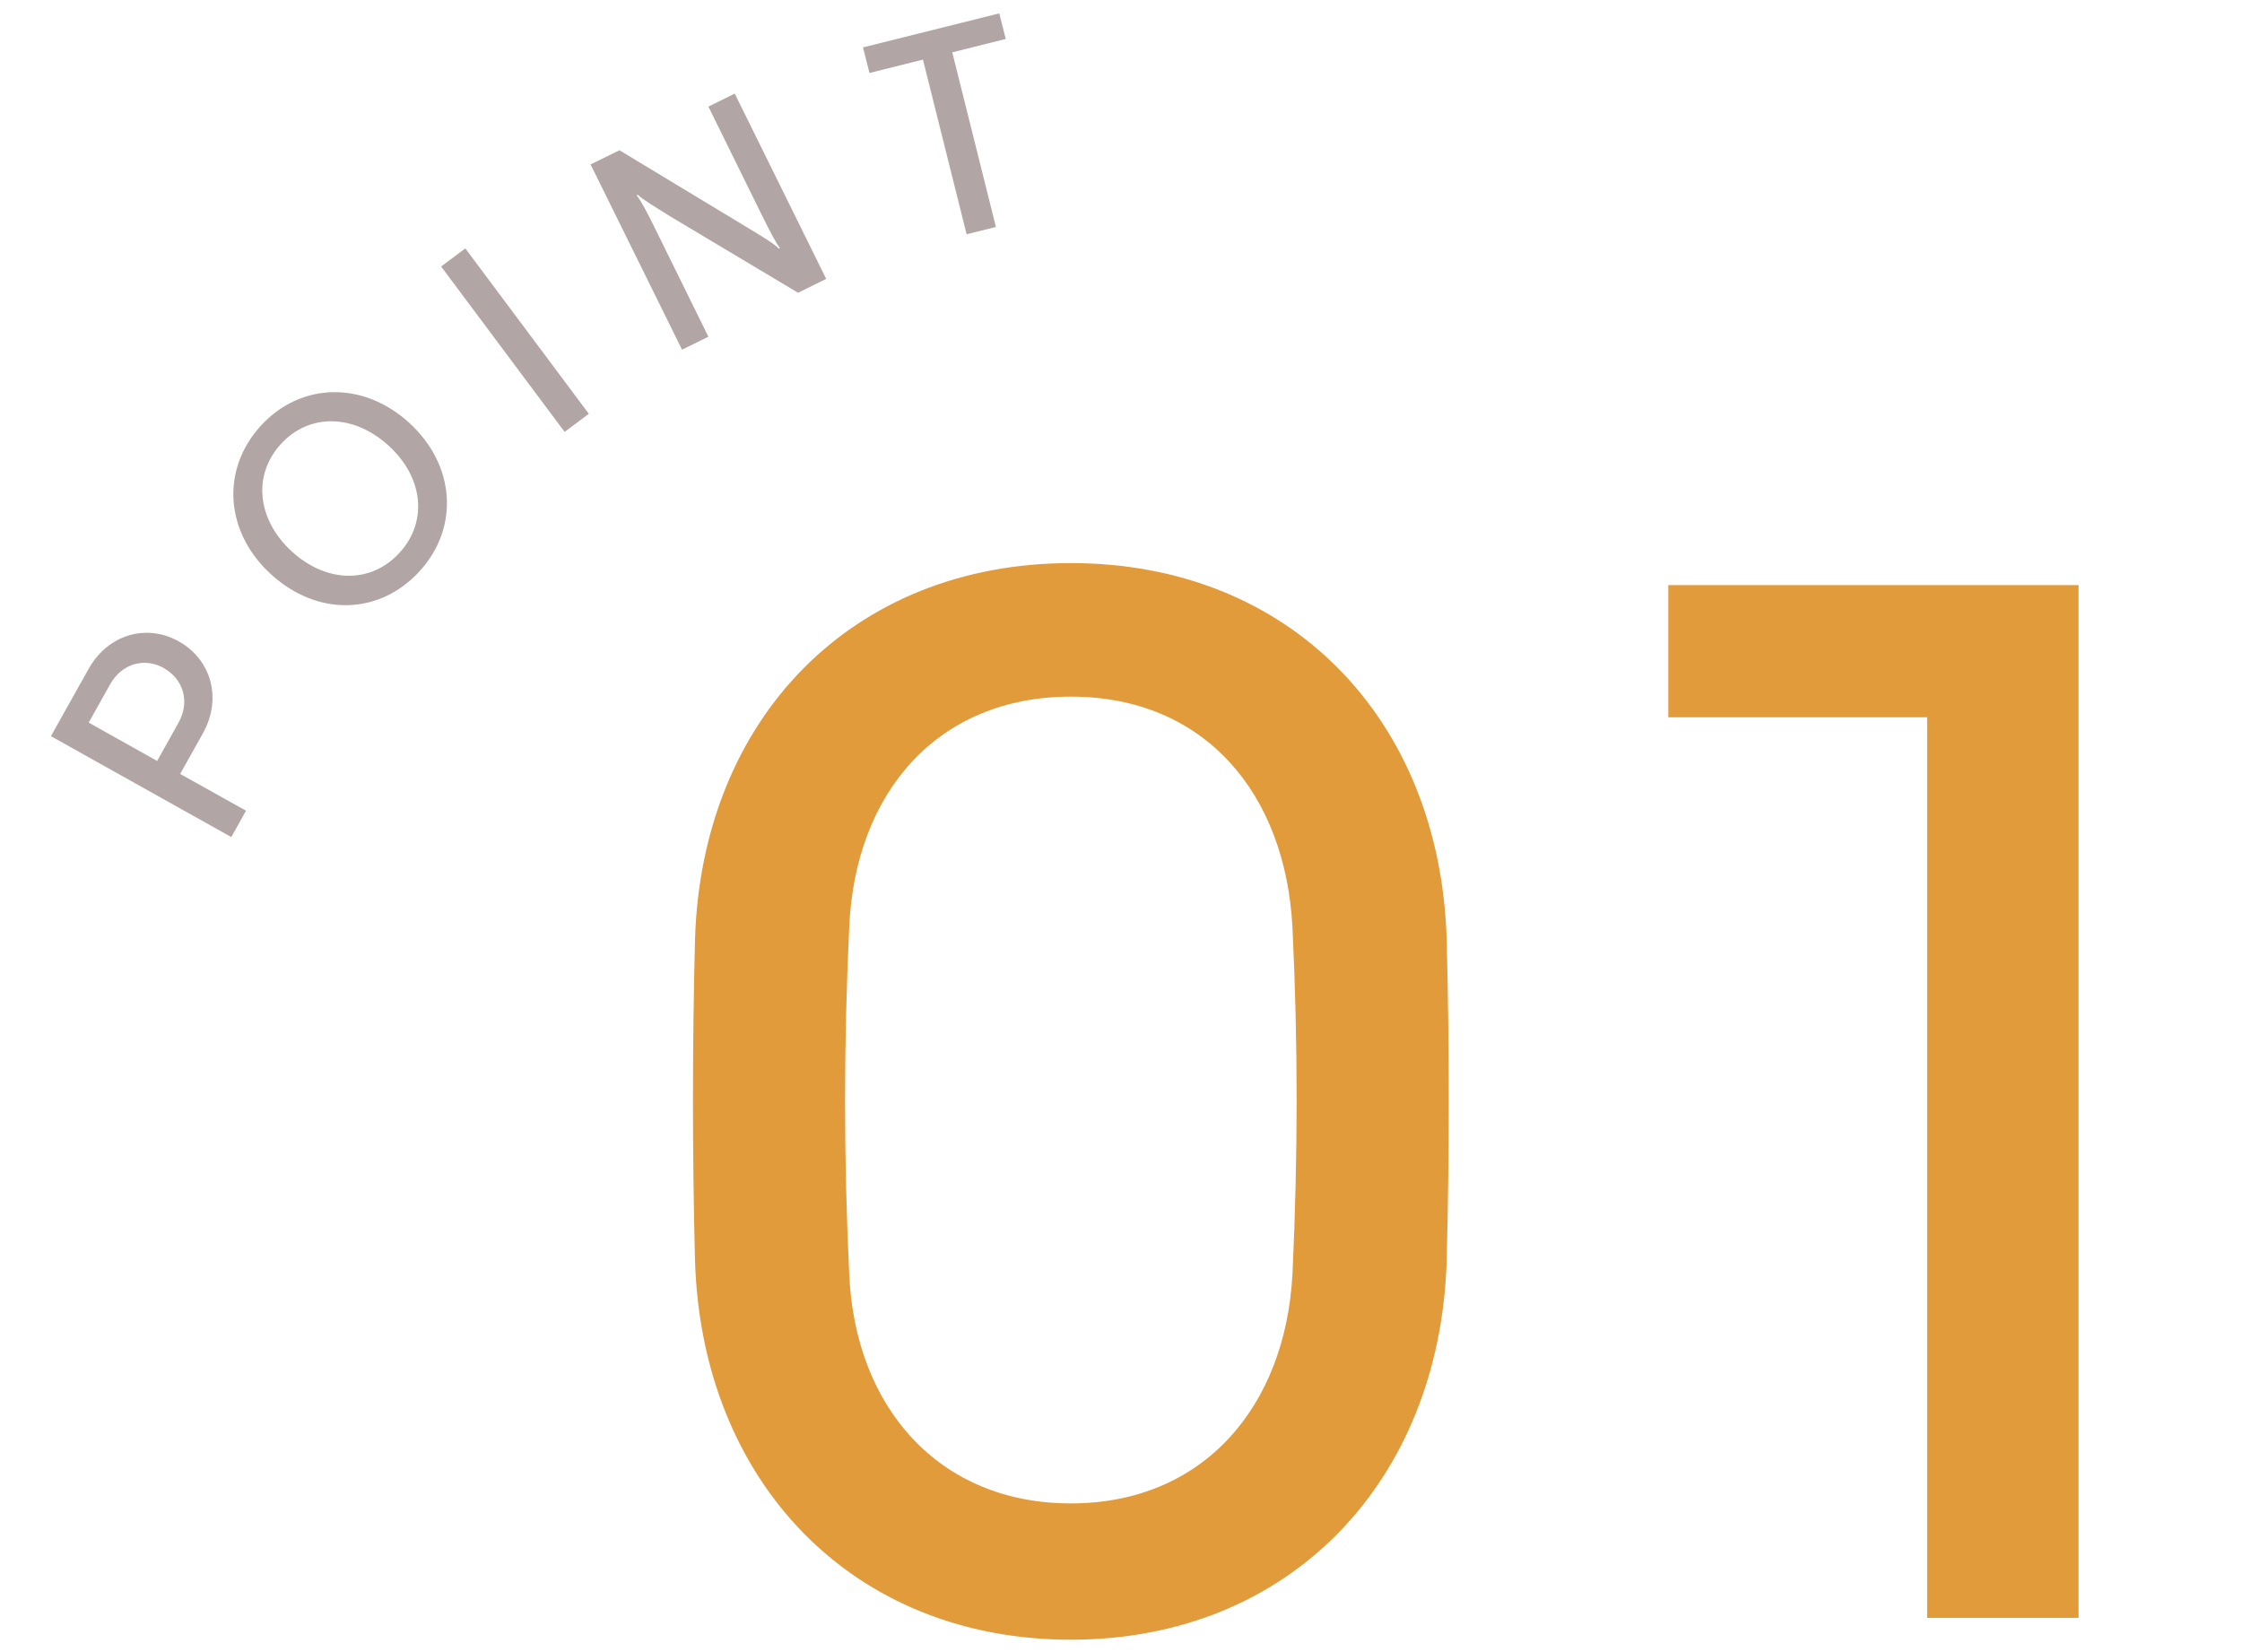
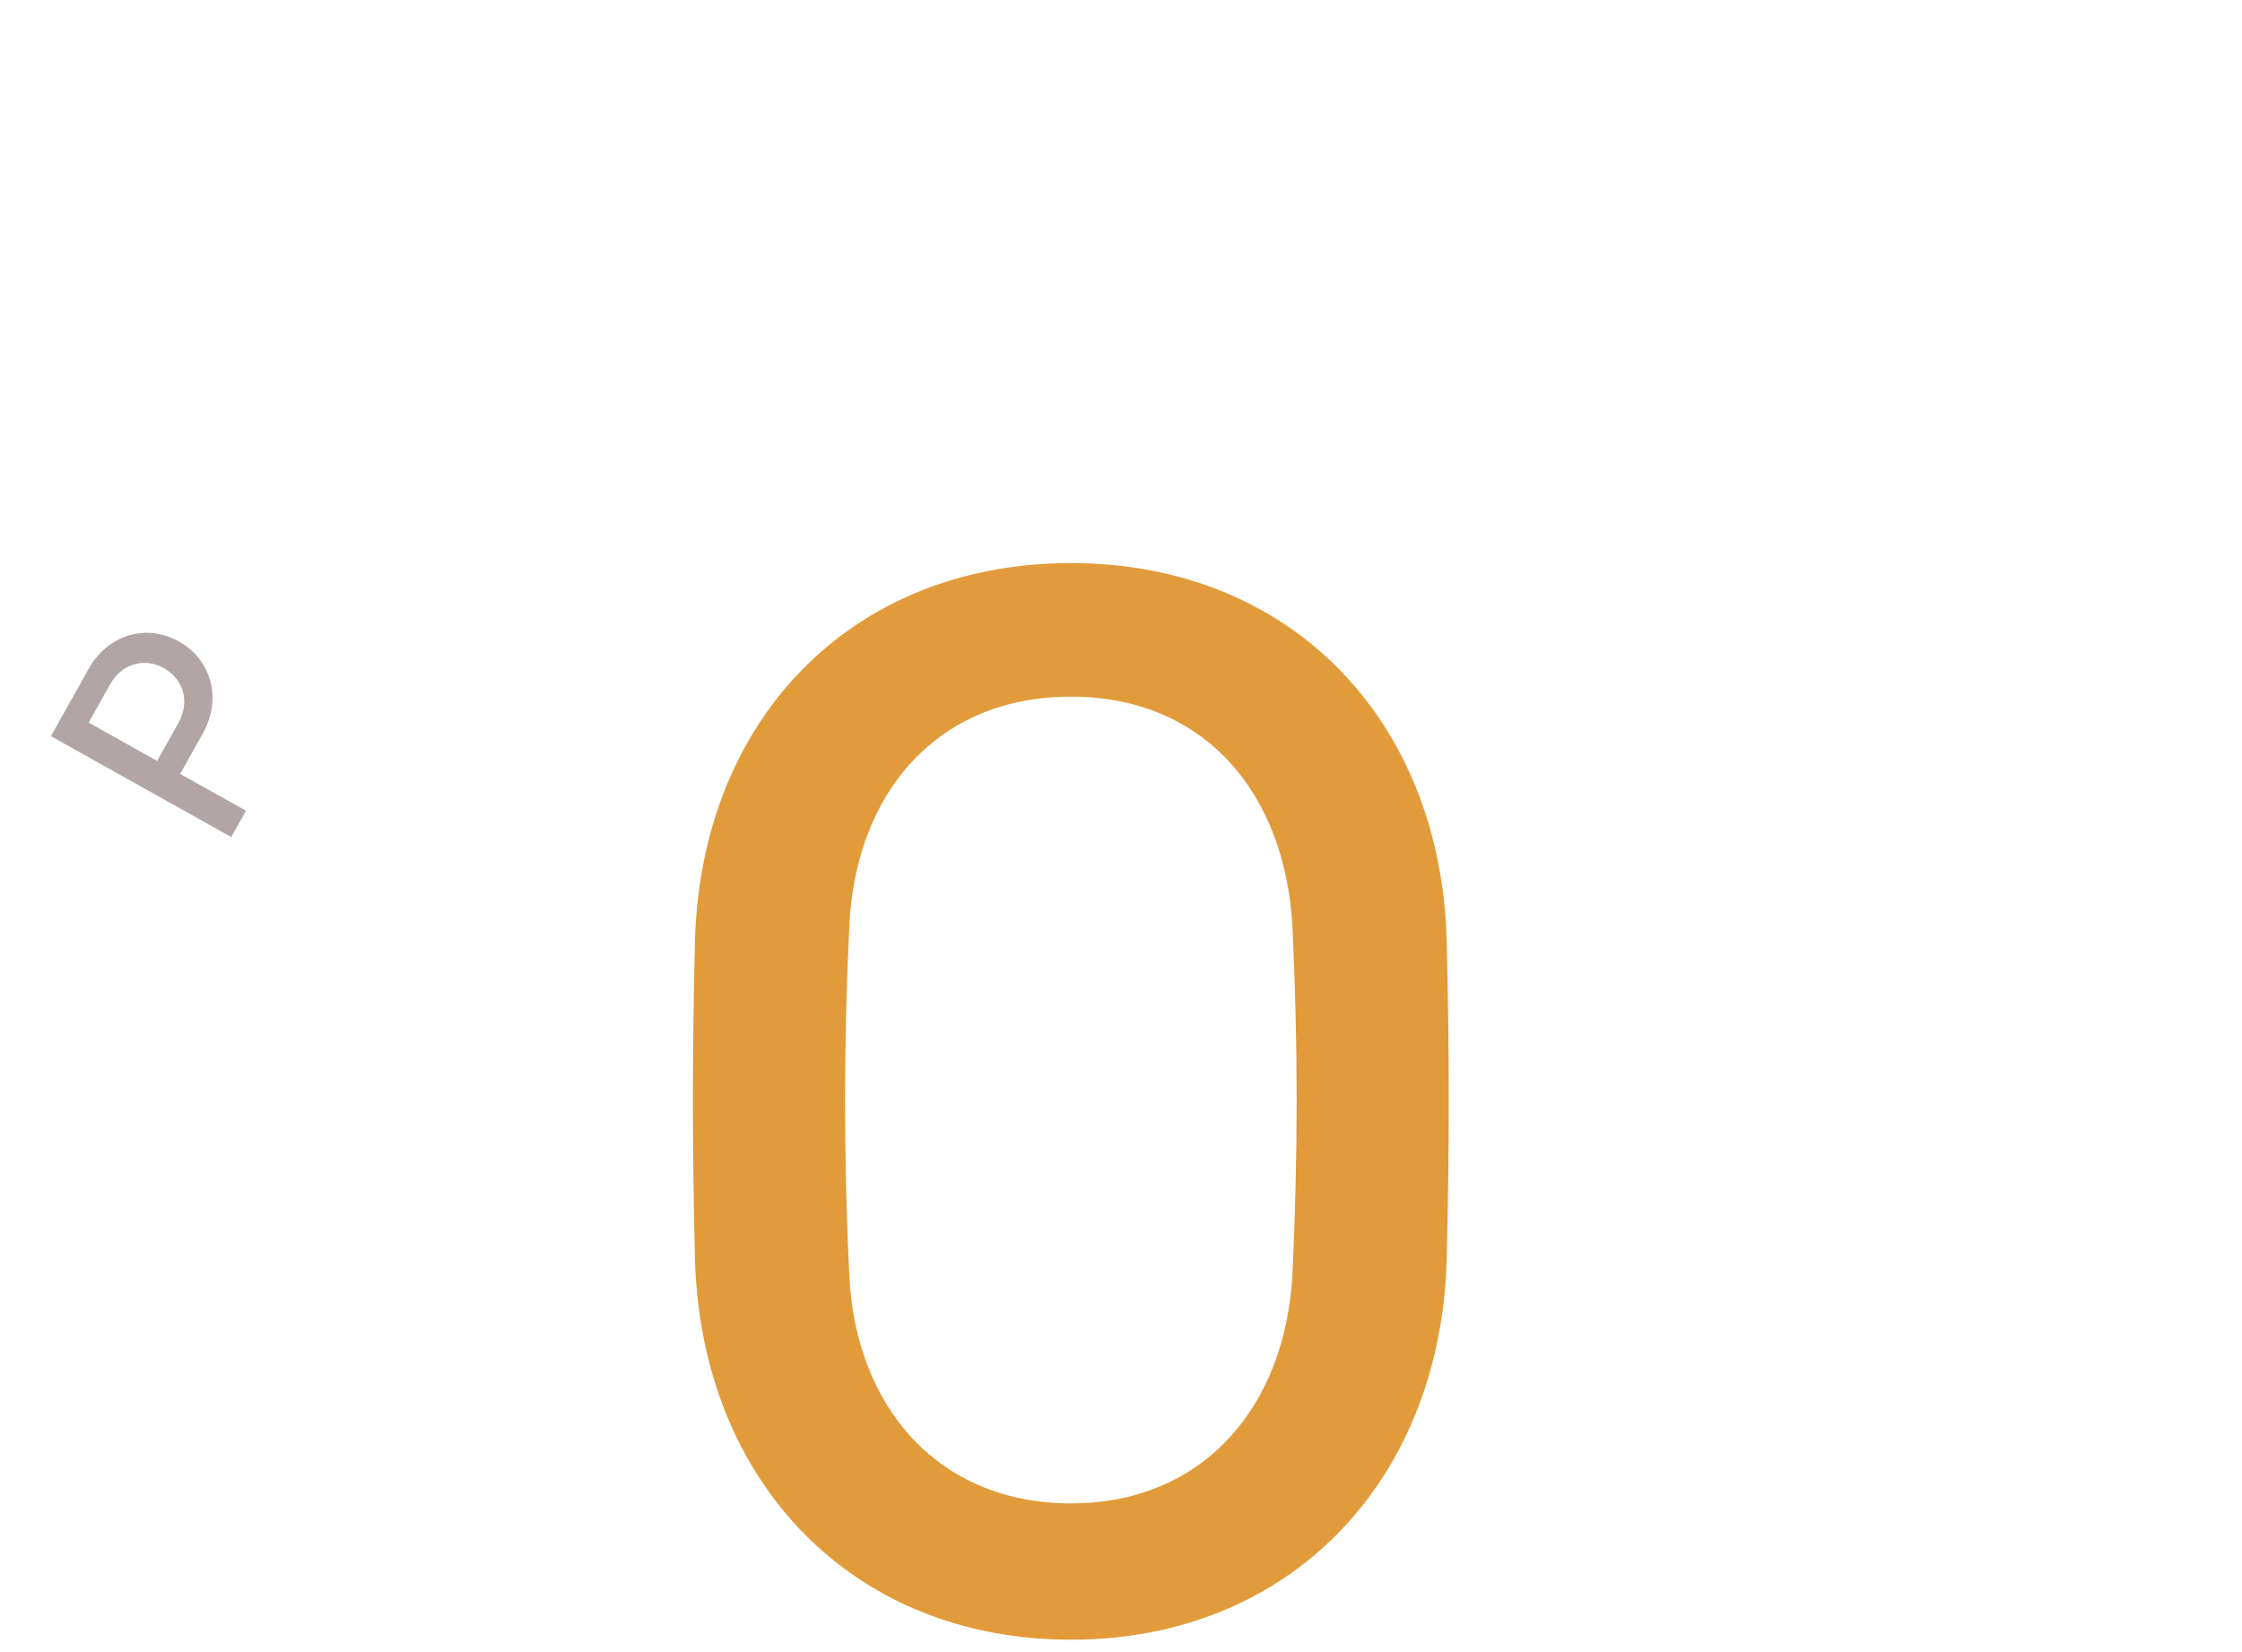
<svg xmlns="http://www.w3.org/2000/svg" id="_レイヤー_2" viewBox="0 0 114 84">
  <defs>
    <style>.cls-1{fill:none;}.cls-2{fill:#b1a5a5;}.cls-3{fill:#e29b3a;}</style>
  </defs>
  <g id="contents">
    <g>
      <path class="cls-3" d="M35.34,64.12c-.14-5.53-.14-10.85,0-16.38,.35-11.2,7.98-19.11,19.11-19.11s18.76,7.91,19.11,19.11c.14,5.53,.14,10.85,0,16.38-.35,11.2-7.98,19.25-19.11,19.25s-18.76-8.05-19.11-19.25Zm7.84-16.94c-.28,5.88-.28,11.69,0,17.57,.28,6.79,4.55,11.69,11.27,11.69s10.92-4.9,11.27-11.69c.28-6.02,.28-11.69,0-17.57-.35-6.86-4.48-11.76-11.27-11.76s-10.99,4.9-11.27,11.76Z" />
-       <path class="cls-3" d="M97.99,36.47h-13.16v-6.72h20.86v52.51h-7.7V36.47Z" />
    </g>
    <g>
      <path class="cls-2" d="M9.09,32.61c1.66,.93,2.21,2.91,1.23,4.67l-1.16,2.07,3.35,1.87-.75,1.34-9.17-5.13,1.91-3.41c.98-1.76,2.94-2.33,4.59-1.41Zm-.75,1.36c-.99-.55-2.14-.25-2.75,.84l-1.08,1.93,3.48,1.95,1.08-1.93c.61-1.09,.25-2.23-.74-2.79Z" />
-       <path class="cls-2" d="M13.78,29.2c-2.33-2.13-2.57-5.3-.52-7.55,2.04-2.23,5.22-2.28,7.55-.15,2.33,2.13,2.57,5.3,.53,7.54-2.08,2.27-5.23,2.29-7.56,.16Zm5.98-6.54c-1.76-1.61-4.03-1.67-5.48-.08-1.46,1.6-1.19,3.86,.56,5.46,1.76,1.61,4.02,1.66,5.48,.06,1.45-1.59,1.2-3.84-.56-5.44Z" />
-       <path class="cls-2" d="M22.43,13.55l1.23-.92,6.28,8.41-1.23,.92-6.28-8.41Z" />
-       <path class="cls-2" d="M40.57,14.88l-6.51-3.89c-.7-.44-1.4-.85-1.63-1.09l-.06,.03c.22,.26,.6,.99,.96,1.73l2.69,5.46-1.34,.66-4.65-9.42,1.47-.72,6.47,3.91c.71,.43,1.39,.83,1.63,1.09l.06-.03c-.22-.26-.58-.99-.95-1.73l-2.69-5.46,1.34-.66,4.65,9.42-1.44,.71Z" />
-       <path class="cls-2" d="M46.93,3.03l-2.72,.68-.33-1.3,6.93-1.73,.33,1.3-2.72,.68,2.22,8.88-1.49,.37-2.22-8.88Z" />
    </g>
  </g>
  <g id="slice">
    <rect class="cls-1" width="114" height="84" />
  </g>
</svg>